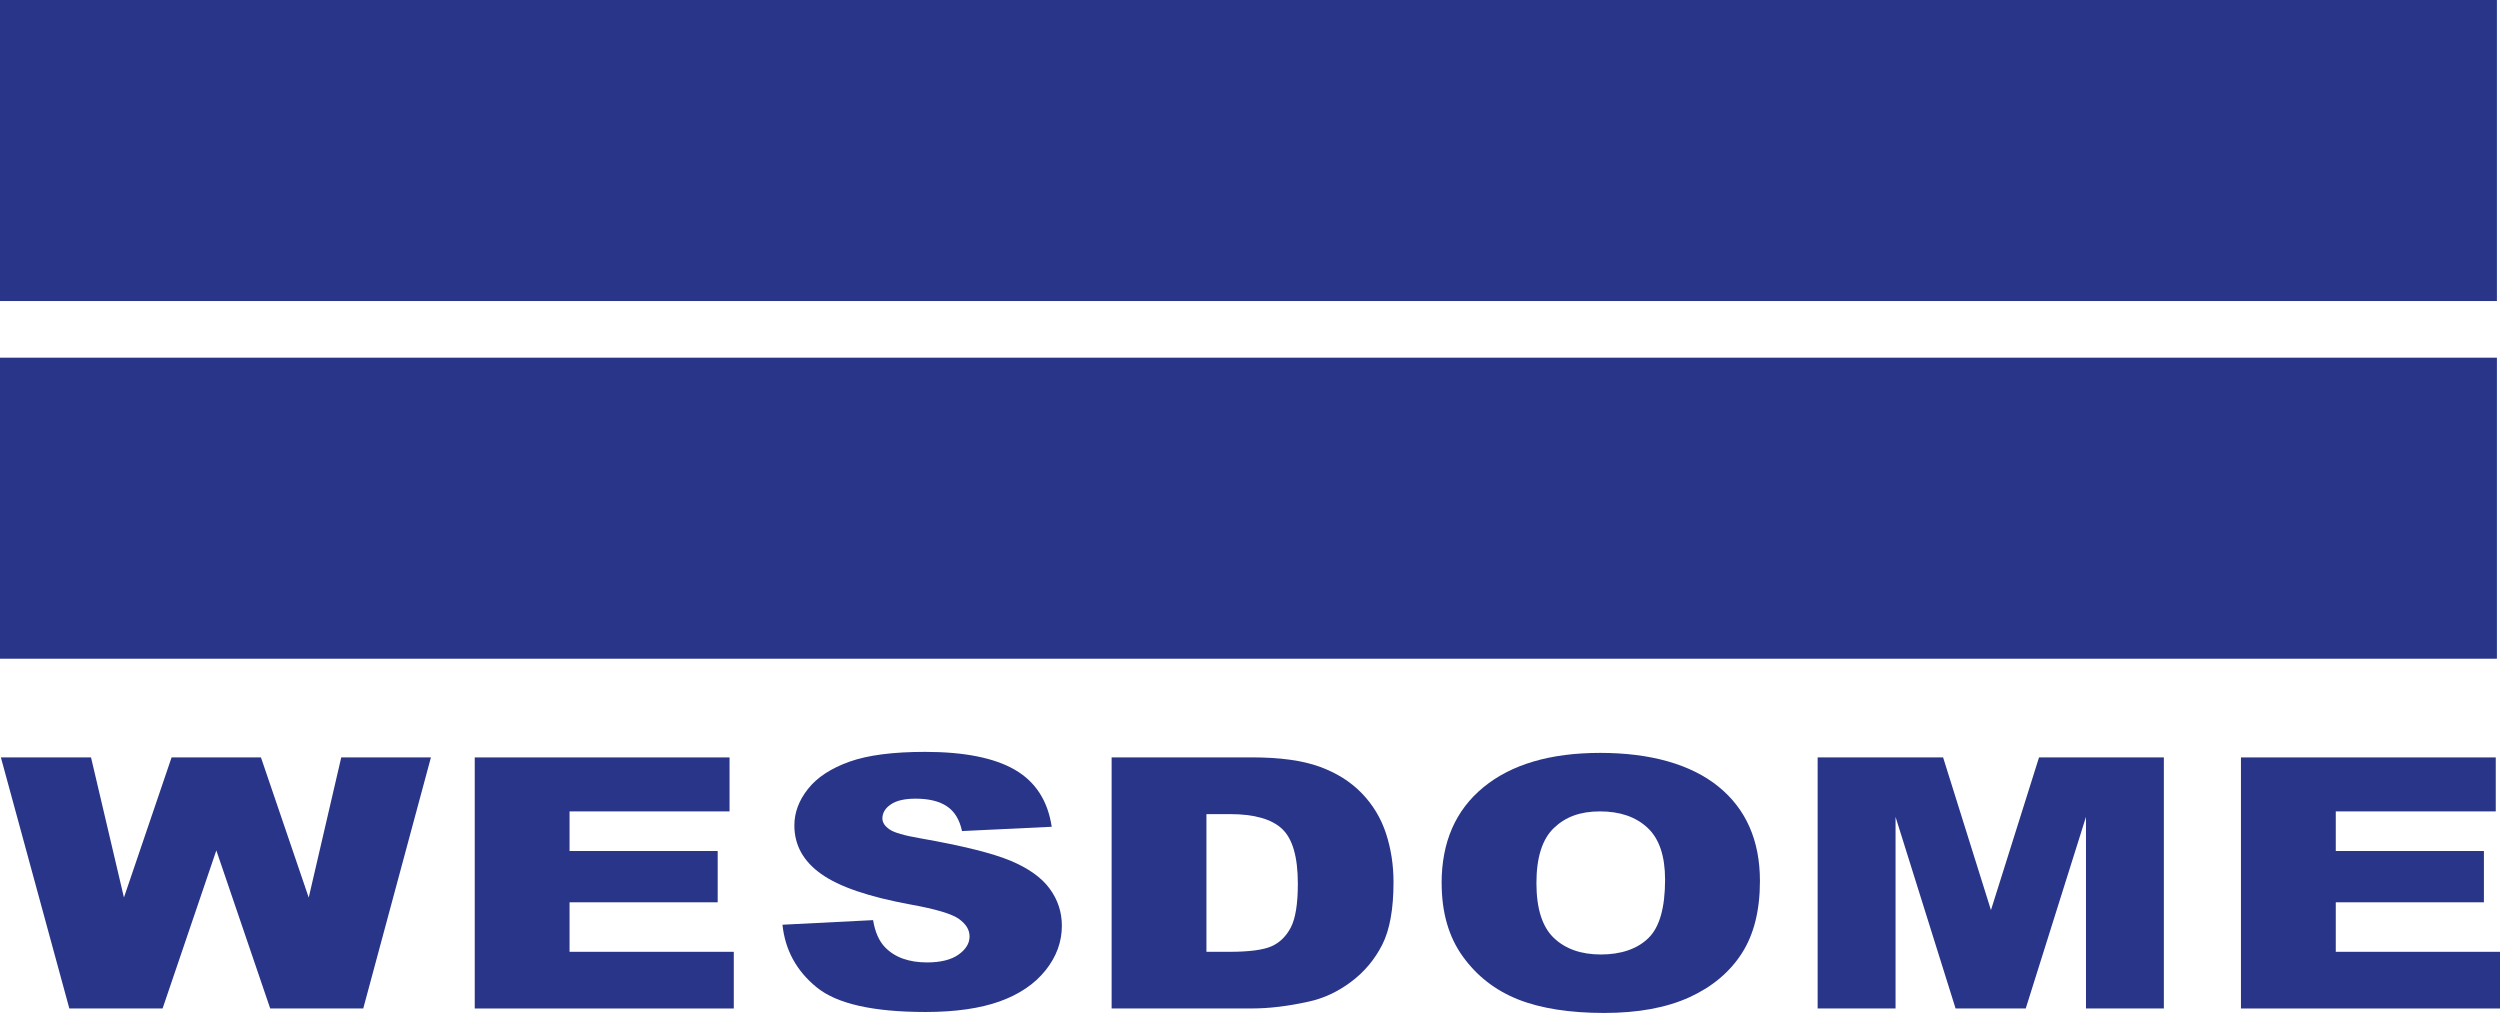
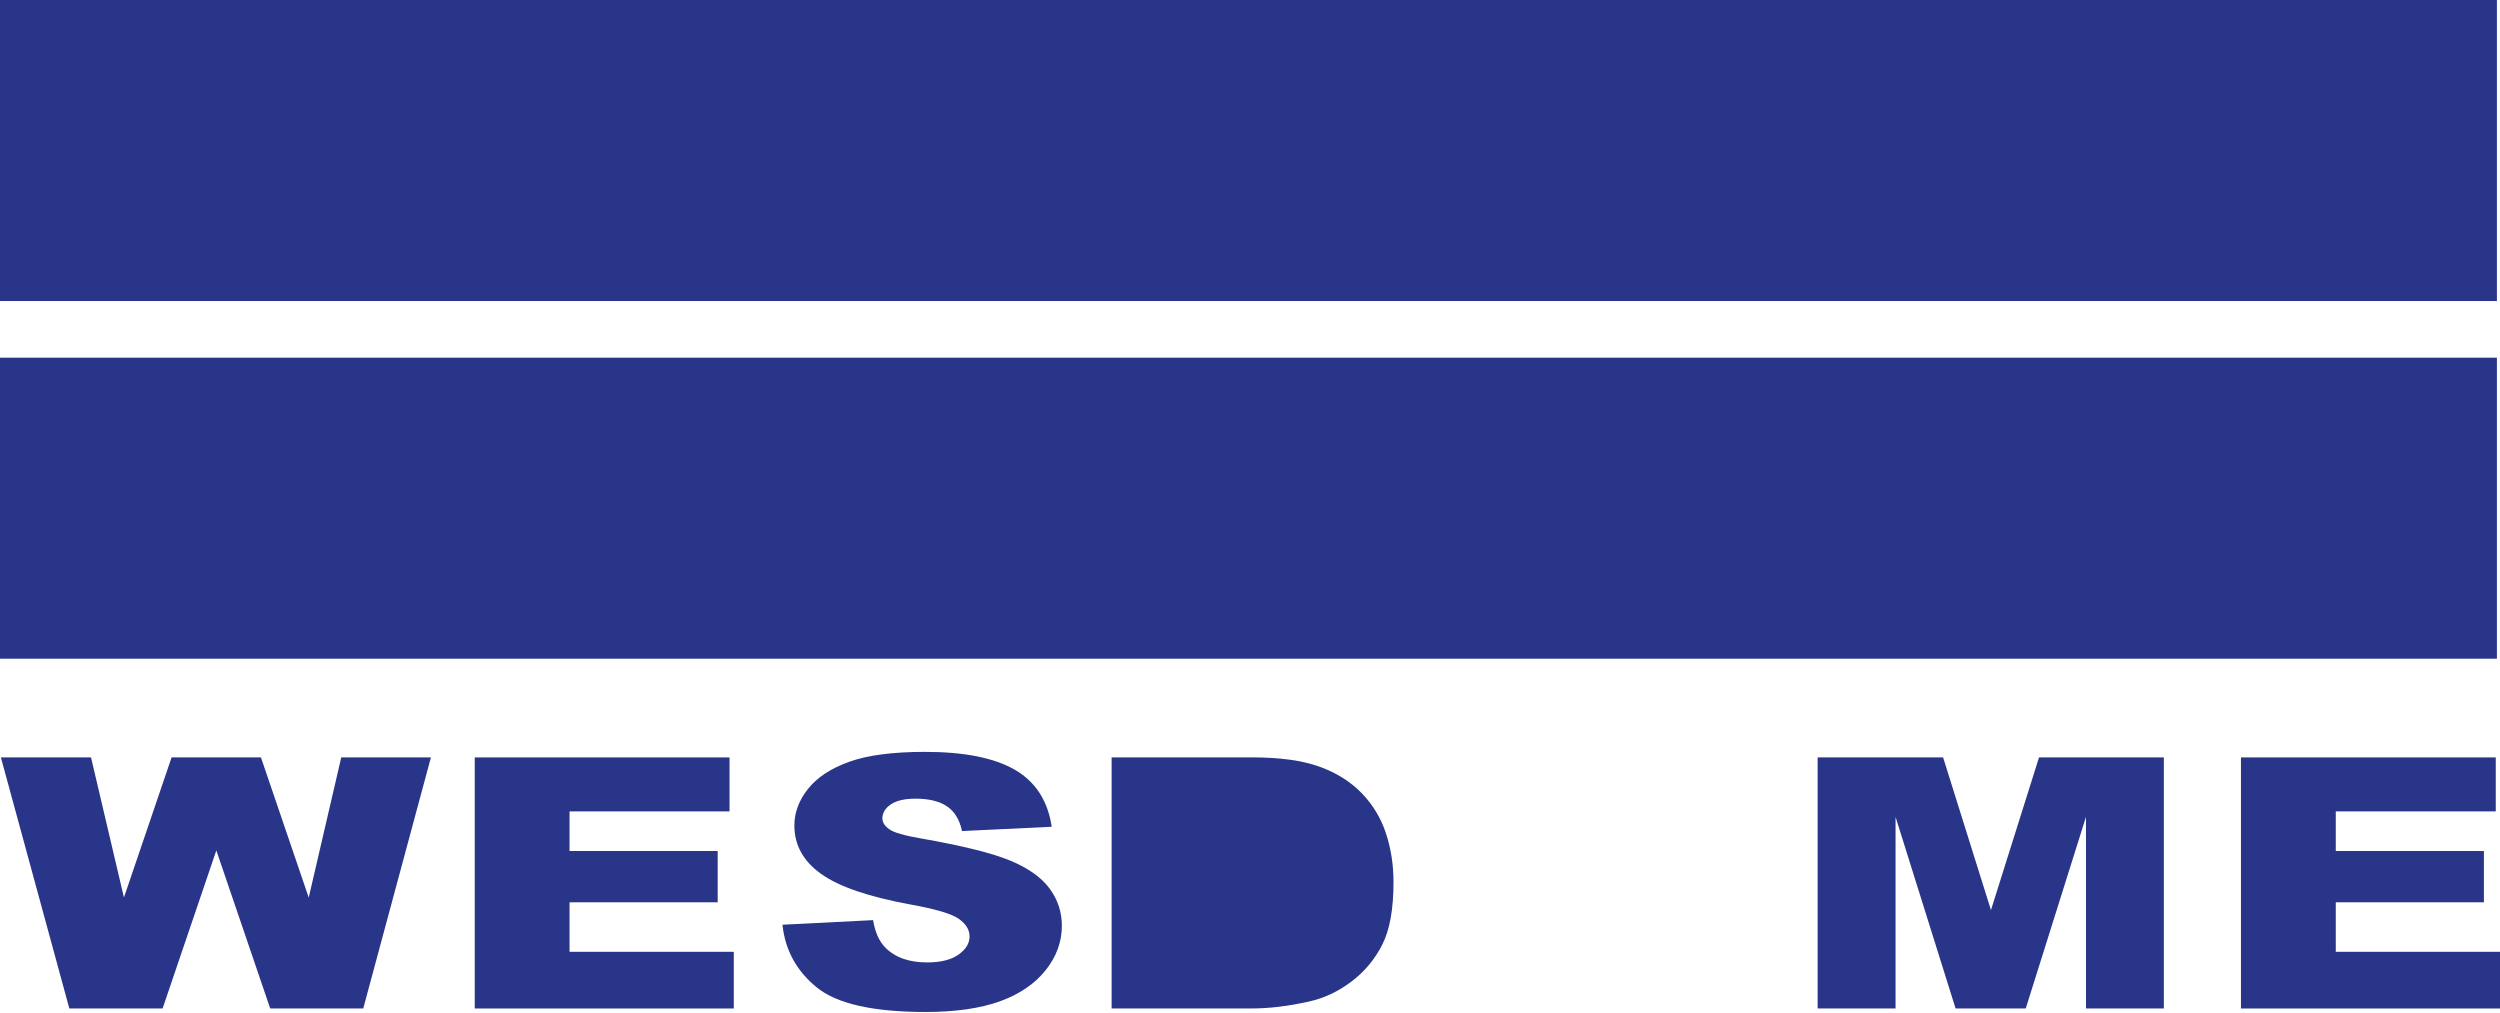
<svg xmlns="http://www.w3.org/2000/svg" id="Layer_2" data-name="Layer 2" viewBox="0 0 588.8 238.58">
  <defs>
    <style>
      .cls-1 {
        fill: #283589;
        stroke-width: 0px;
      }
    </style>
  </defs>
  <g id="Layer_1-2" data-name="Layer 1">
    <g>
      <polygon class="cls-1" points="80.37 178.39 72.71 211.4 61.46 178.39 40.41 178.39 29.19 211.38 21.44 178.39 .21 178.39 16.33 237.52 38.29 237.52 50.95 200.29 63.64 237.52 85.55 237.52 101.49 178.39 80.37 178.39" />
      <polygon class="cls-1" points="111.81 178.39 111.81 237.52 172.82 237.52 172.82 224.17 134.14 224.17 134.14 212.51 169.03 212.51 169.03 200.43 134.14 200.43 134.14 191.1 171.82 191.1 171.82 178.39 111.81 178.39" />
      <path class="cls-1" d="M184.3,217.79l21.33-1.08c.46,2.8,1.4,4.93,2.82,6.4,2.31,2.38,5.61,3.56,9.9,3.56,3.2,0,5.67-.62,7.4-1.84,1.73-1.23,2.6-2.65,2.6-4.26s-.82-2.91-2.47-4.12c-1.65-1.21-5.47-2.35-11.47-3.43-9.82-1.8-16.82-4.2-21-7.19-4.22-2.99-6.32-6.8-6.32-11.43,0-3.04,1.08-5.92,3.23-8.62,2.15-2.71,5.4-4.83,9.73-6.38,4.33-1.55,10.27-2.32,17.81-2.32,9.25,0,16.31,1.41,21.17,4.22,4.85,2.81,7.75,7.29,8.67,13.42l-21.13,1.01c-.56-2.66-1.73-4.6-3.52-5.81-1.79-1.21-4.26-1.82-7.4-1.82-2.59,0-4.54.45-5.86,1.36-1.31.9-1.97,2-1.97,3.29,0,.94.54,1.79,1.61,2.54,1.04.78,3.54,1.51,7.5,2.18,9.78,1.72,16.79,3.47,21.03,5.23,4.23,1.77,7.31,3.95,9.24,6.57,1.93,2.62,2.89,5.54,2.89,8.77,0,3.8-1.29,7.3-3.86,10.51-2.57,3.21-6.17,5.64-10.79,7.3-4.62,1.65-10.44,2.49-17.46,2.49-12.34,0-20.88-1.93-25.63-5.8-4.75-3.87-7.44-8.78-8.06-14.74" />
-       <path class="cls-1" d="M284.14,191.74v32.43h5.42c4.62,0,7.91-.43,9.86-1.28,1.95-.85,3.48-2.33,4.59-4.45,1.1-2.12,1.66-5.55,1.66-10.31,0-6.29-1.24-10.59-3.71-12.91-2.47-2.32-6.58-3.48-12.3-3.48h-5.52ZM261.81,178.38h33.12c6.53,0,11.8.73,15.82,2.18,4.02,1.45,7.34,3.54,9.97,6.26,2.62,2.71,4.53,5.87,5.71,9.48,1.18,3.6,1.77,7.42,1.77,11.45,0,6.32-.88,11.22-2.63,14.7-1.76,3.48-4.19,6.4-7.31,8.75-3.12,2.35-6.46,3.92-10.04,4.7-4.89,1.08-9.32,1.61-13.29,1.61h-33.12v-59.14Z" />
-       <path class="cls-1" d="M361.86,207.99c0,5.98,1.36,10.28,4.08,12.89,2.72,2.61,6.42,3.92,11.1,3.92s8.54-1.28,11.17-3.84c2.64-2.55,3.95-7.15,3.95-13.78,0-5.57-1.37-9.65-4.13-12.22-2.75-2.57-6.48-3.86-11.2-3.86s-8.14,1.31-10.87,3.92c-2.73,2.62-4.1,6.94-4.1,12.97M339.53,207.99c0-9.67,3.29-17.2,9.87-22.59,6.58-5.39,15.75-8.08,27.49-8.08s21.32,2.65,27.84,7.94c6.51,5.29,9.77,12.71,9.77,22.24,0,6.92-1.42,12.6-4.27,17.03-2.85,4.43-6.96,7.88-12.33,10.34-5.38,2.46-12.09,3.7-20.11,3.7s-14.91-1.06-20.26-3.19c-5.34-2.13-9.68-5.49-13-10.1-3.33-4.6-4.99-10.37-4.99-17.29" />
+       <path class="cls-1" d="M284.14,191.74v32.43h5.42h-5.52ZM261.81,178.38h33.12c6.53,0,11.8.73,15.82,2.18,4.02,1.45,7.34,3.54,9.97,6.26,2.62,2.71,4.53,5.87,5.71,9.48,1.18,3.6,1.77,7.42,1.77,11.45,0,6.32-.88,11.22-2.63,14.7-1.76,3.48-4.19,6.4-7.31,8.75-3.12,2.35-6.46,3.92-10.04,4.7-4.89,1.08-9.32,1.61-13.29,1.61h-33.12v-59.14Z" />
      <polygon class="cls-1" points="480.23 178.39 468.91 214.35 457.64 178.39 428.09 178.39 428.09 237.52 446.44 237.52 446.44 192.39 460.58 237.52 477.1 237.52 491.29 192.39 491.29 237.52 509.63 237.52 509.63 178.39 480.23 178.39" />
      <polygon class="cls-1" points="527.79 178.39 527.79 237.52 588.8 237.52 588.8 224.17 550.12 224.17 550.12 212.51 585.01 212.51 585.01 200.43 550.12 200.43 550.12 191.1 587.8 191.1 587.8 178.39 527.79 178.39" />
      <rect class="cls-1" width="588.07" height="70.9" />
      <rect class="cls-1" y="84.24" width="588.07" height="70.9" />
    </g>
  </g>
</svg>